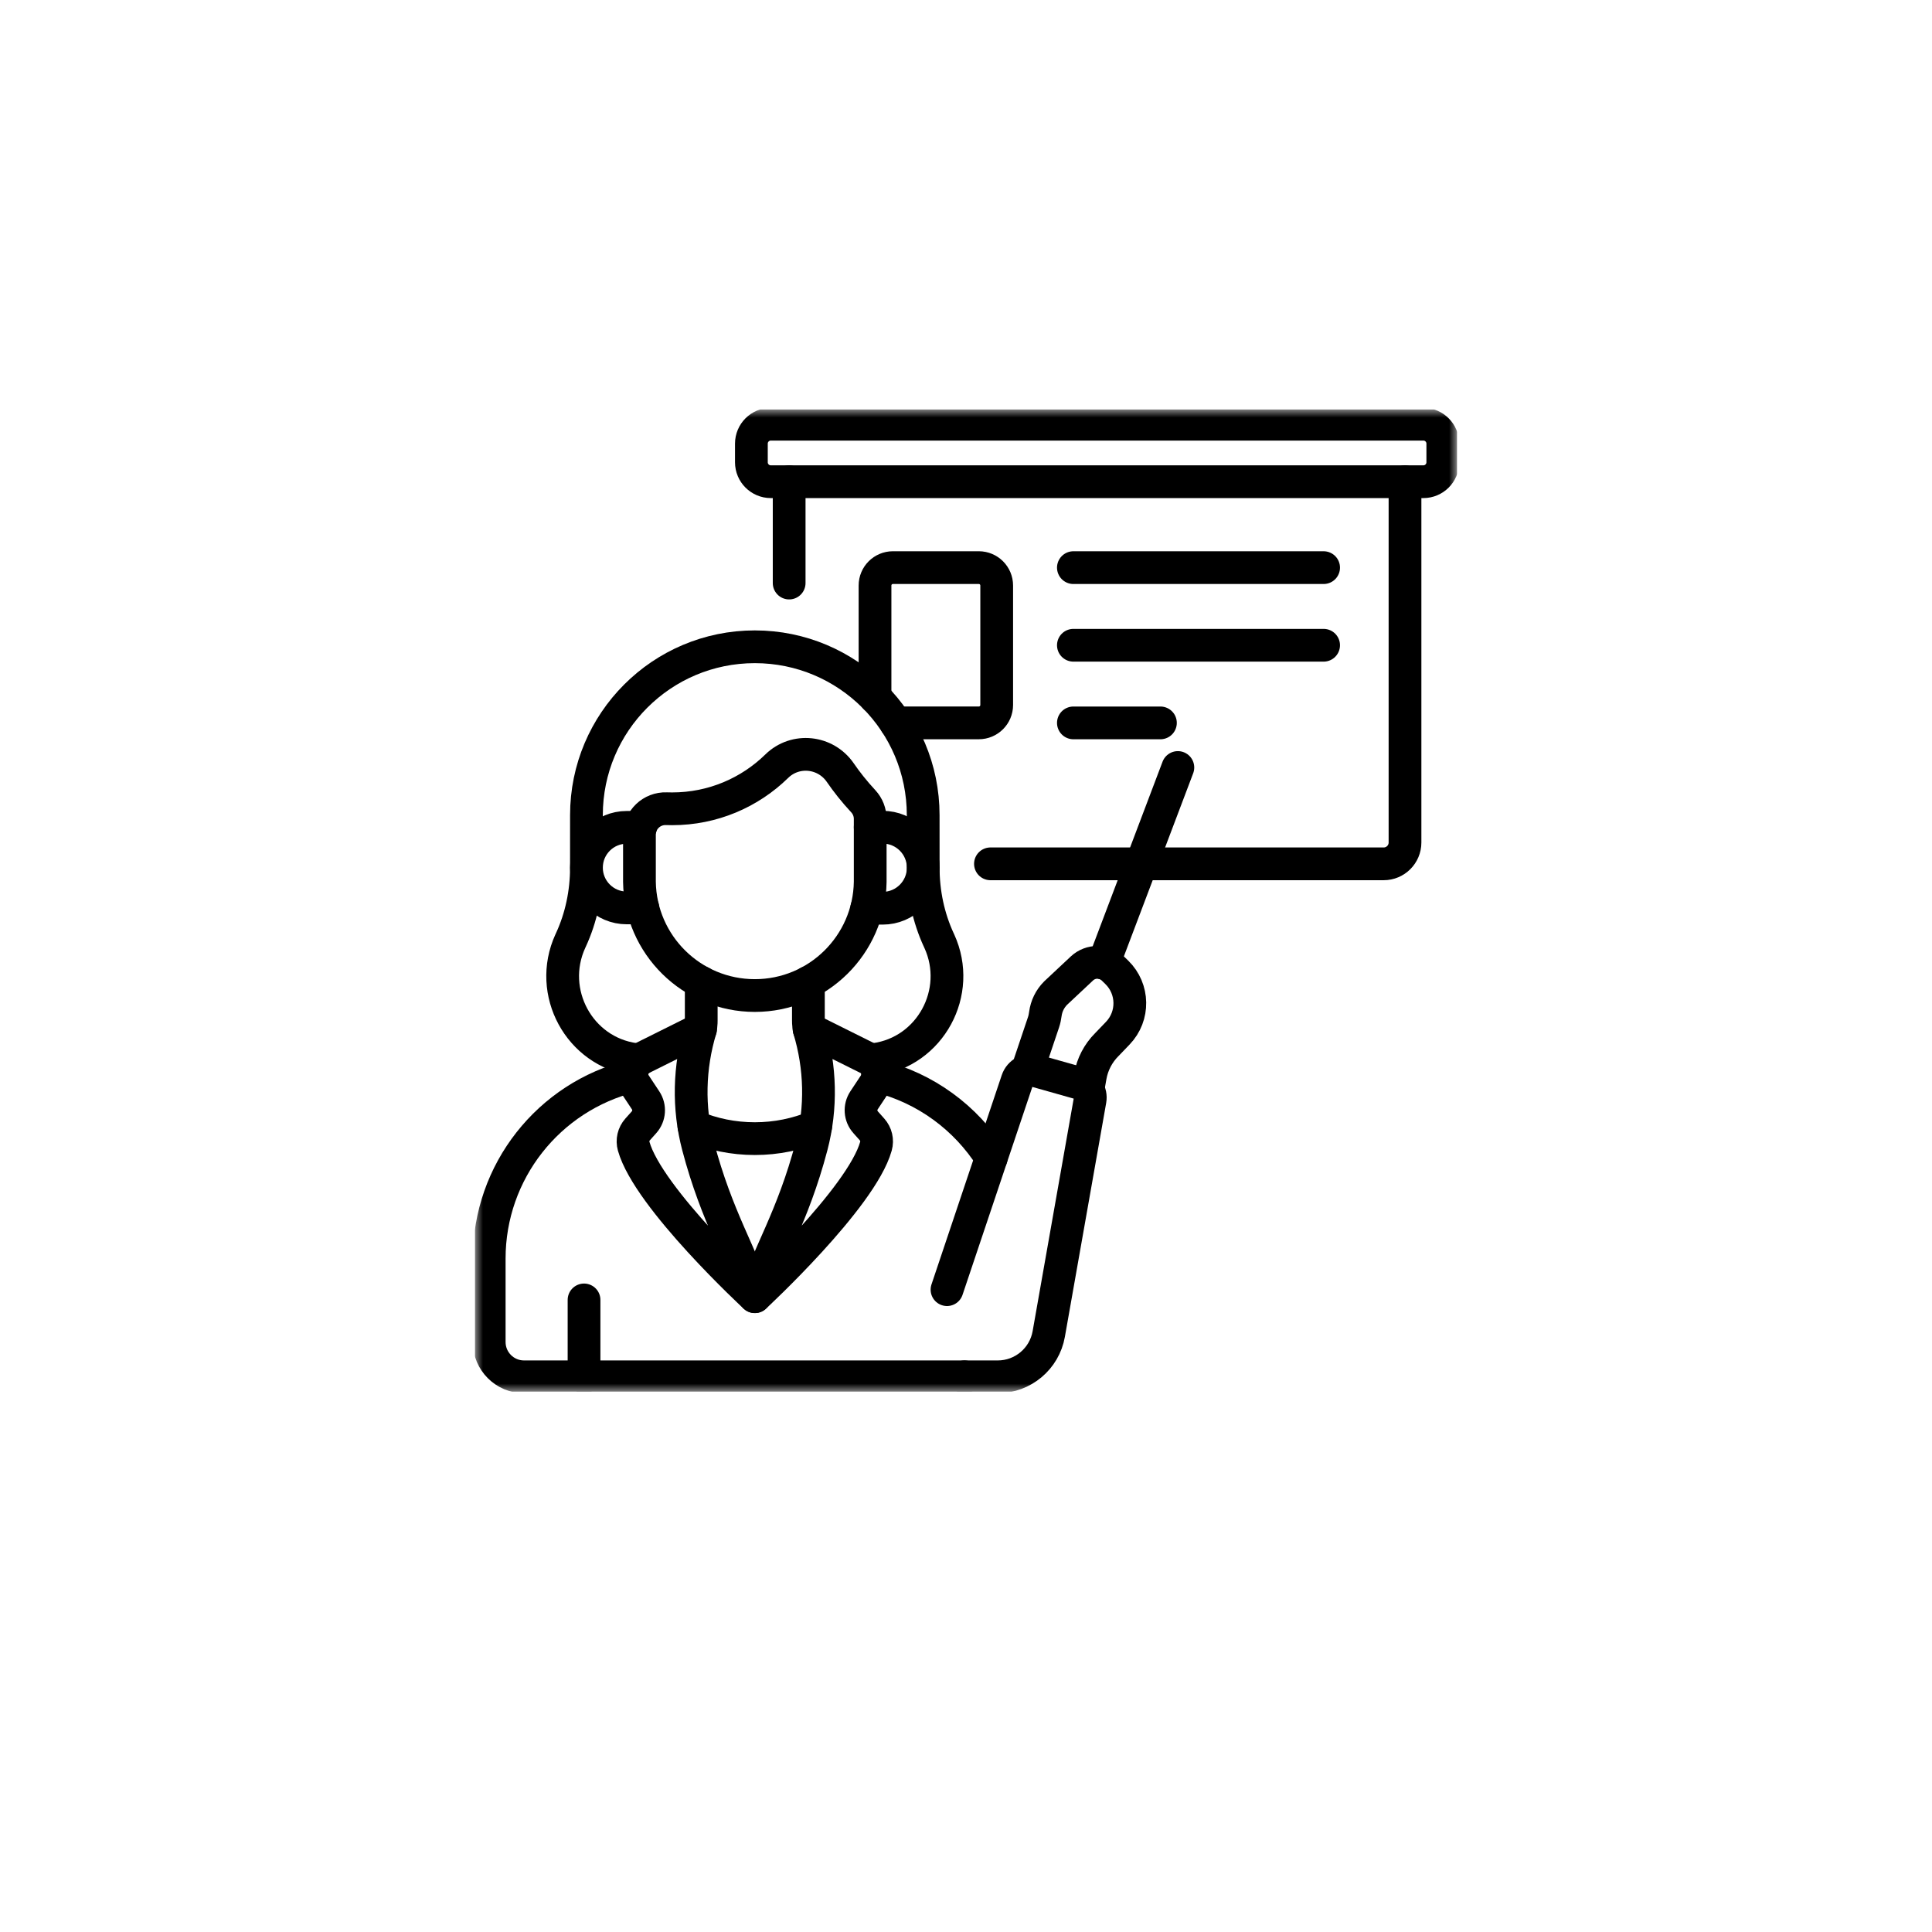
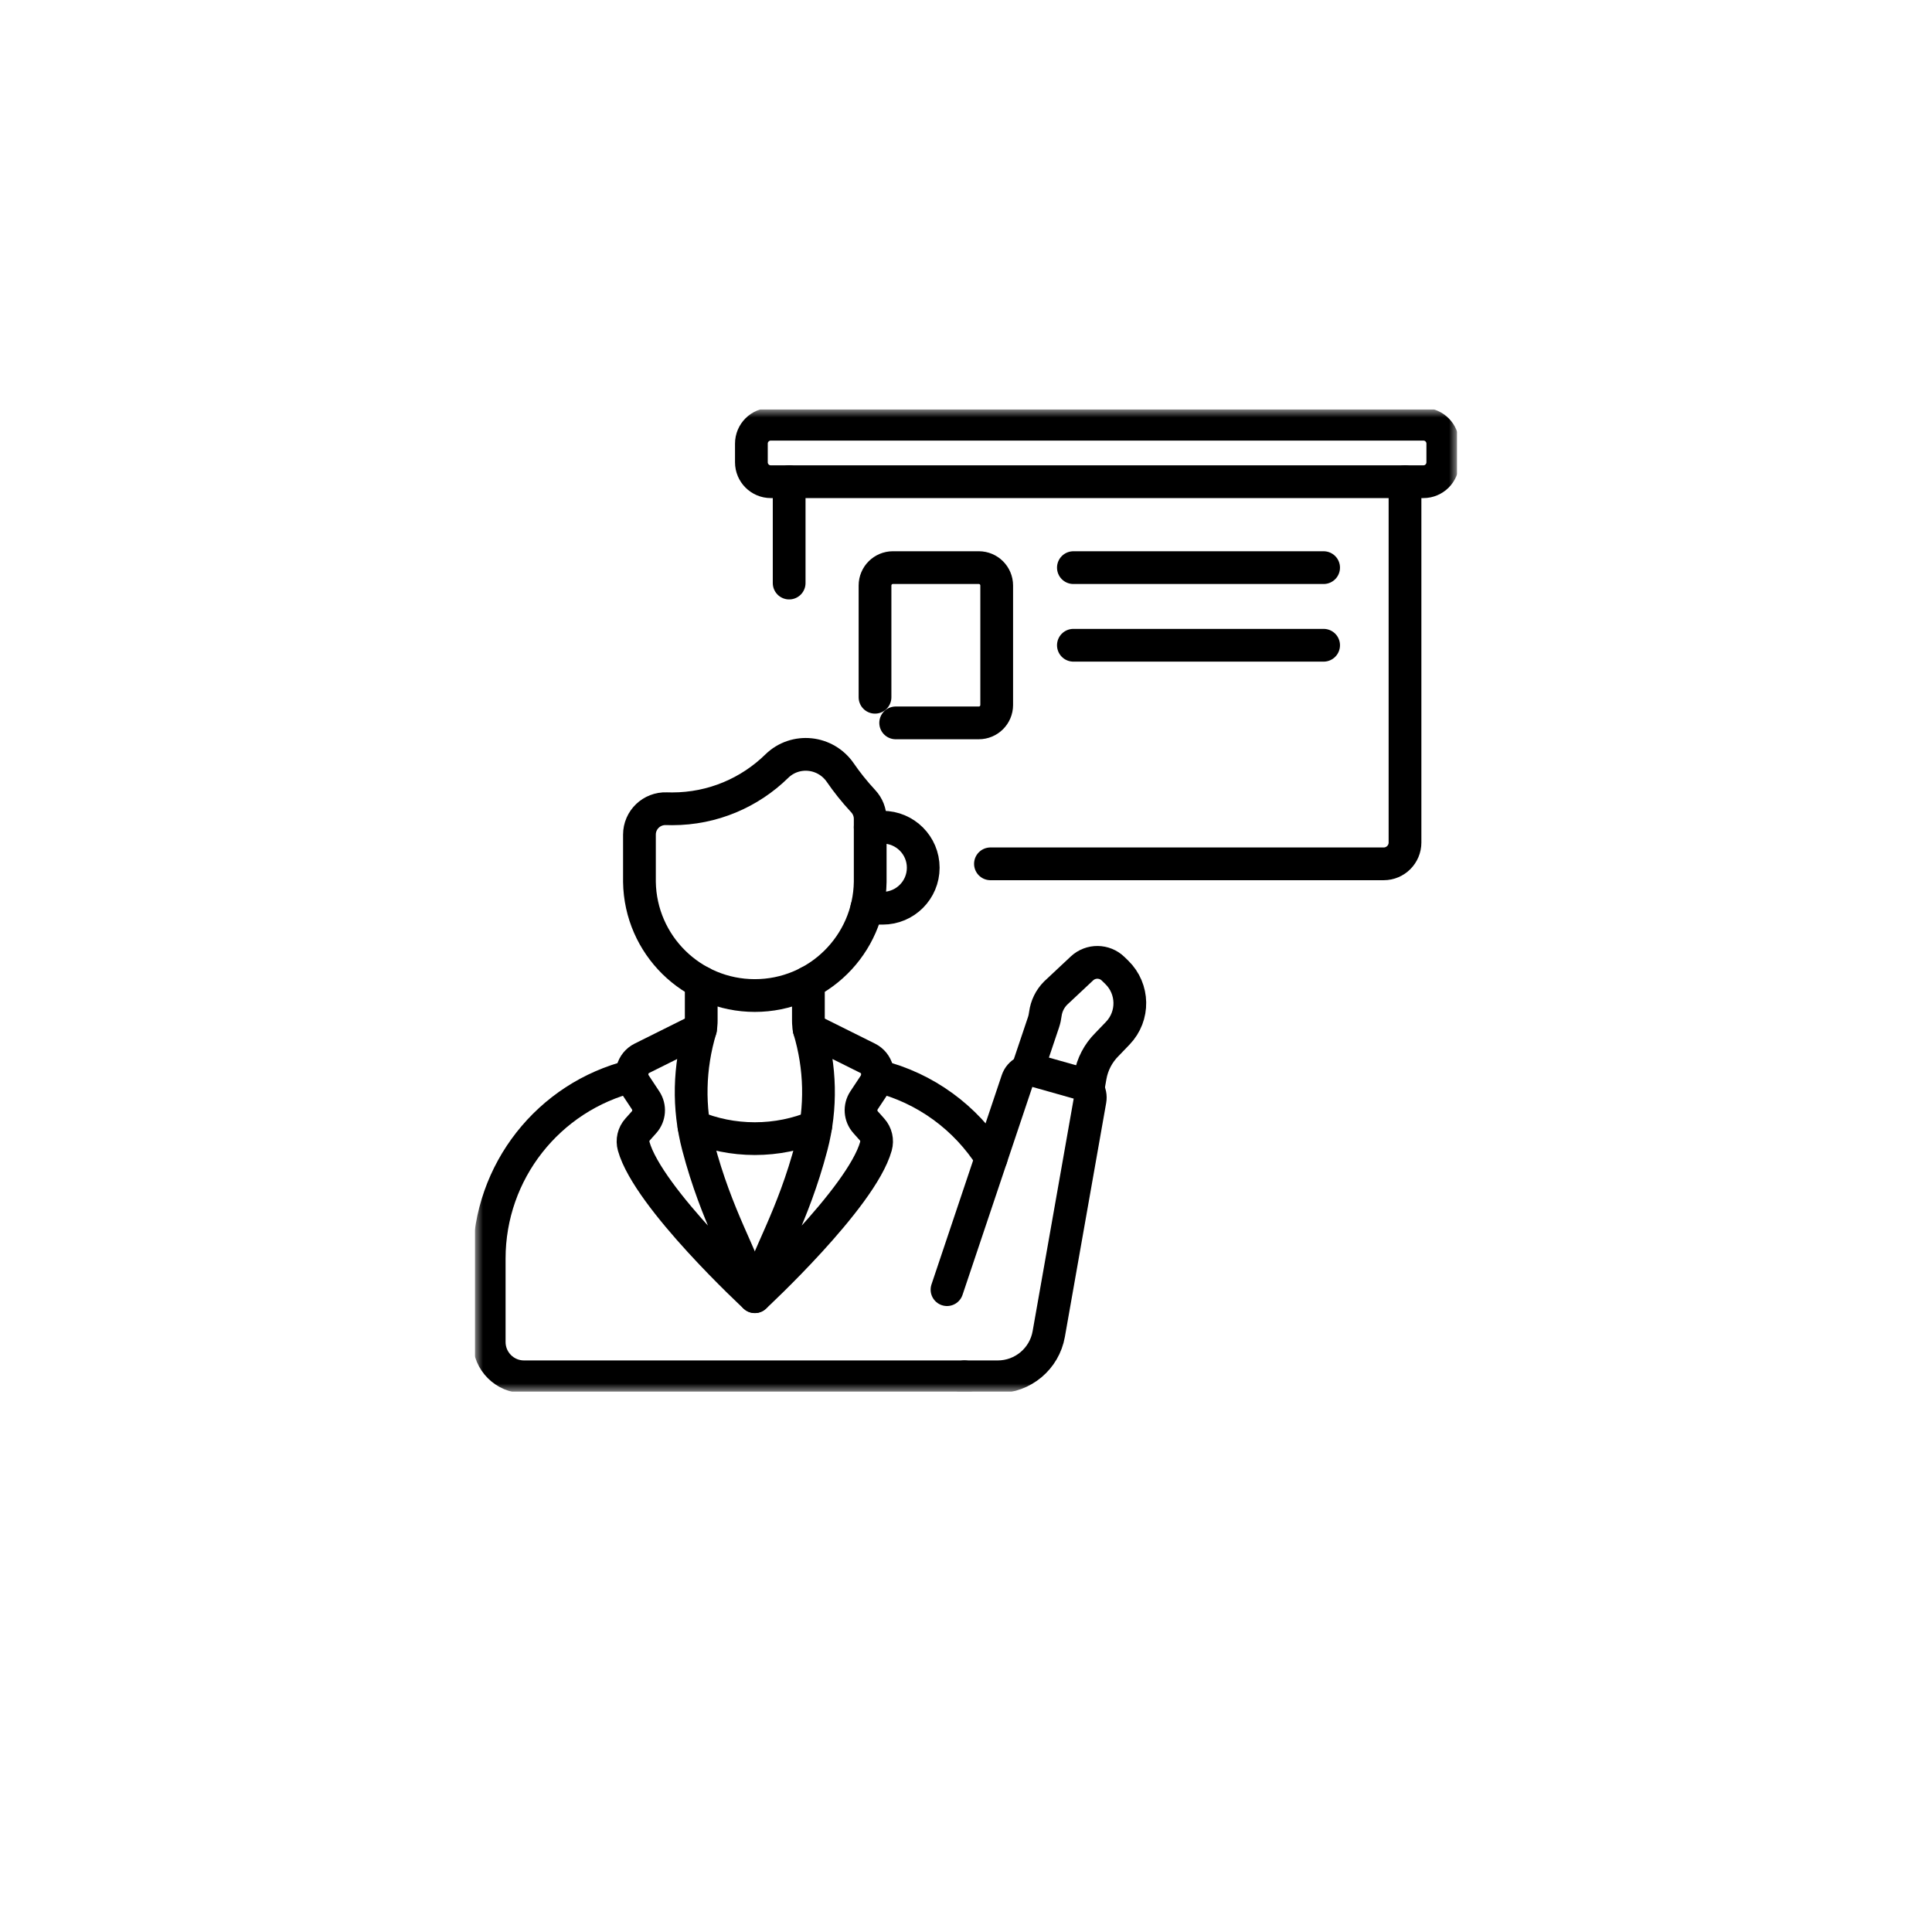
<svg xmlns="http://www.w3.org/2000/svg" width="118" height="118" viewBox="0 0 118 118" fill="none">
  <g filter="url(#filter0_d_964_1073)">
    <circle cx="59" cy="55" r="55" fill="white" />
  </g>
  <g clip-path="url(#clip0_964_1073)">
    <path d="M65.559 34.669H80.842" stroke="black" stroke-width="2" stroke-miterlimit="10" stroke-linecap="round" stroke-linejoin="round" />
    <path d="M65.559 39.41H80.842" stroke="black" stroke-width="2" stroke-miterlimit="10" stroke-linecap="round" stroke-linejoin="round" />
-     <path d="M65.559 44.152H70.875" stroke="black" stroke-width="2" stroke-miterlimit="10" stroke-linecap="round" stroke-linejoin="round" />
-     <path d="M71.94 46.876L67.413 58.834" stroke="black" stroke-width="2" stroke-miterlimit="10" stroke-linecap="round" stroke-linejoin="round" />
    <mask id="mask0_964_1073" style="mask-type:luminance" maskUnits="userSpaceOnUse" x="29" y="25" width="60" height="60">
      <path d="M29 25H89V85H29V25Z" fill="white" />
    </mask>
    <g mask="url(#mask0_964_1073)">
-       <path d="M35.671 79.395V84.091" stroke="black" stroke-width="2" stroke-miterlimit="10" stroke-linecap="round" stroke-linejoin="round" />
      <path d="M49.819 68.804C48.675 69.28 47.419 69.544 46.102 69.544C44.785 69.544 43.529 69.28 42.385 68.804" stroke="black" stroke-width="2" stroke-miterlimit="10" stroke-linecap="round" stroke-linejoin="round" />
      <path d="M42.785 62.853L39.206 64.636C38.617 64.93 38.417 65.674 38.781 66.223L39.432 67.206C39.707 67.622 39.668 68.171 39.336 68.542L38.943 68.982C38.693 69.261 38.603 69.649 38.704 70.01C39.594 73.179 46.102 79.198 46.102 79.198C45.338 76.701 43.779 74.343 42.639 70.008C42.021 67.657 42.081 65.179 42.785 62.853Z" stroke="black" stroke-width="2" stroke-miterlimit="10" stroke-linecap="round" stroke-linejoin="round" />
      <path d="M49.418 62.853L52.997 64.636C53.586 64.93 53.786 65.674 53.422 66.223L52.771 67.206C52.496 67.622 52.536 68.171 52.868 68.542L53.26 68.982C53.51 69.261 53.6 69.649 53.499 70.01C52.609 73.179 46.102 79.198 46.102 79.198C46.865 76.701 48.425 74.343 49.565 70.008C50.183 67.657 50.123 65.179 49.418 62.853Z" stroke="black" stroke-width="2" stroke-miterlimit="10" stroke-linecap="round" stroke-linejoin="round" />
      <path d="M38.605 65.723C33.506 66.982 29.879 71.565 29.879 76.868V81.966C29.879 83.139 30.83 84.091 32.004 84.091H58.908H58.908" stroke="black" stroke-width="2" stroke-miterlimit="10" stroke-linecap="round" stroke-linejoin="round" />
      <path d="M60.54 70.725C58.992 68.285 56.542 66.45 53.599 65.723" stroke="black" stroke-width="2" stroke-miterlimit="10" stroke-linecap="round" stroke-linejoin="round" />
      <path d="M58.908 84.091H60.939C62.474 84.091 63.787 82.989 64.054 81.478L66.577 67.19C66.658 66.732 66.379 66.287 65.931 66.16L63.237 65.399C62.772 65.267 62.285 65.524 62.132 65.982L57.84 78.768" stroke="black" stroke-width="2" stroke-miterlimit="10" stroke-linecap="round" stroke-linejoin="round" />
      <path d="M66.449 66.545L66.591 65.737C66.721 65.002 67.075 64.324 67.604 63.797L67.611 63.79L68.27 63.104C69.275 62.058 69.247 60.398 68.209 59.386L67.986 59.169C67.458 58.654 66.618 58.646 66.08 59.15L64.475 60.654C64.119 61.011 63.911 61.459 63.848 61.922C63.825 62.094 63.792 62.265 63.737 62.429L62.737 65.401" stroke="black" stroke-width="2" stroke-miterlimit="10" stroke-linecap="round" stroke-linejoin="round" />
      <path d="M42.829 59.998V62.325C42.829 62.373 42.828 62.421 42.826 62.469C42.821 62.6 42.804 62.728 42.782 62.854L42.785 62.852" stroke="black" stroke-width="2" stroke-miterlimit="10" stroke-linecap="round" stroke-linejoin="round" />
      <path d="M49.418 62.852L49.421 62.854C49.399 62.728 49.383 62.6 49.377 62.47C49.375 62.421 49.374 62.373 49.374 62.325V59.998" stroke="black" stroke-width="2" stroke-miterlimit="10" stroke-linecap="round" stroke-linejoin="round" />
      <path d="M52.728 48.94C52.169 48.338 51.706 47.748 51.324 47.192C50.427 45.884 48.577 45.687 47.443 46.795C45.795 48.407 43.541 49.399 41.054 49.399C40.938 49.399 40.821 49.397 40.705 49.393C39.805 49.359 39.055 50.075 39.055 50.976V53.862C39.113 57.706 42.245 60.804 46.102 60.804C49.959 60.804 53.091 57.706 53.149 53.862V50.016C53.149 49.617 52.999 49.233 52.728 48.94Z" stroke="black" stroke-width="2" stroke-miterlimit="10" stroke-linecap="round" stroke-linejoin="round" />
-       <path d="M39.119 50.532H38.278C36.92 50.532 35.819 51.633 35.818 52.991C35.818 54.35 36.919 55.452 38.278 55.452H39.262" stroke="black" stroke-width="2" stroke-miterlimit="10" stroke-linecap="round" stroke-linejoin="round" />
      <path d="M52.938 55.471H53.913C55.28 55.471 56.388 54.363 56.388 52.996C56.387 51.63 55.28 50.523 53.913 50.523H53.149" stroke="black" stroke-width="2" stroke-miterlimit="10" stroke-linecap="round" stroke-linejoin="round" />
-       <path d="M53.439 64.705C56.826 64.24 58.792 60.596 57.371 57.486C57.362 57.467 57.353 57.447 57.344 57.428C56.701 56.041 56.387 54.524 56.387 52.995L56.385 49.786C56.385 44.107 51.781 39.503 46.102 39.503C40.422 39.503 35.818 44.107 35.818 49.786L35.817 52.995C35.816 54.524 35.502 56.041 34.859 57.428C34.85 57.448 34.841 57.467 34.832 57.486C33.412 60.596 35.377 64.24 38.764 64.705C38.857 64.718 38.95 64.728 39.043 64.738" stroke="black" stroke-width="2" stroke-miterlimit="10" stroke-linecap="round" stroke-linejoin="round" />
      <path d="M86.935 29.421H47.078C46.423 29.421 45.892 28.89 45.892 28.235V27.095C45.892 26.44 46.423 25.909 47.078 25.909H86.935C87.59 25.909 88.121 26.44 88.121 27.095V28.235C88.121 28.89 87.59 29.421 86.935 29.421Z" stroke="black" stroke-width="2" stroke-miterlimit="10" stroke-linecap="round" stroke-linejoin="round" />
      <path d="M48.199 29.421V35.611" stroke="black" stroke-width="2" stroke-miterlimit="10" stroke-linecap="round" stroke-linejoin="round" />
      <path d="M60.493 52.76H84.512C85.23 52.76 85.813 52.177 85.813 51.458V29.421" stroke="black" stroke-width="2" stroke-miterlimit="10" stroke-linecap="round" stroke-linejoin="round" />
      <path d="M54.705 44.151H59.782C60.386 44.151 60.875 43.662 60.875 43.059V35.761C60.875 35.158 60.386 34.668 59.782 34.668H54.536C53.933 34.668 53.443 35.158 53.443 35.761V42.586" stroke="black" stroke-width="2" stroke-miterlimit="10" stroke-linecap="round" stroke-linejoin="round" />
    </g>
  </g>
  <defs>
    <filter id="filter0_d_964_1073" x="0" y="0" width="118" height="118" filterUnits="userSpaceOnUse" color-interpolation-filters="sRGB">
      <feFlood flood-opacity="0" result="BackgroundImageFix" />
      <feColorMatrix in="SourceAlpha" type="matrix" values="0 0 0 0 0 0 0 0 0 0 0 0 0 0 0 0 0 0 127 0" result="hardAlpha" />
      <feOffset dy="4" />
      <feGaussianBlur stdDeviation="2" />
      <feComposite in2="hardAlpha" operator="out" />
      <feColorMatrix type="matrix" values="0 0 0 0 0 0 0 0 0 0 0 0 0 0 0 0 0 0 0.25 0" />
      <feBlend mode="normal" in2="BackgroundImageFix" result="effect1_dropShadow_964_1073" />
      <feBlend mode="normal" in="SourceGraphic" in2="effect1_dropShadow_964_1073" result="shape" />
    </filter>
    <clipPath id="clip0_964_1073">
      <rect width="60" height="60" fill="white" transform="translate(29 25)" />
    </clipPath>
  </defs>
</svg>